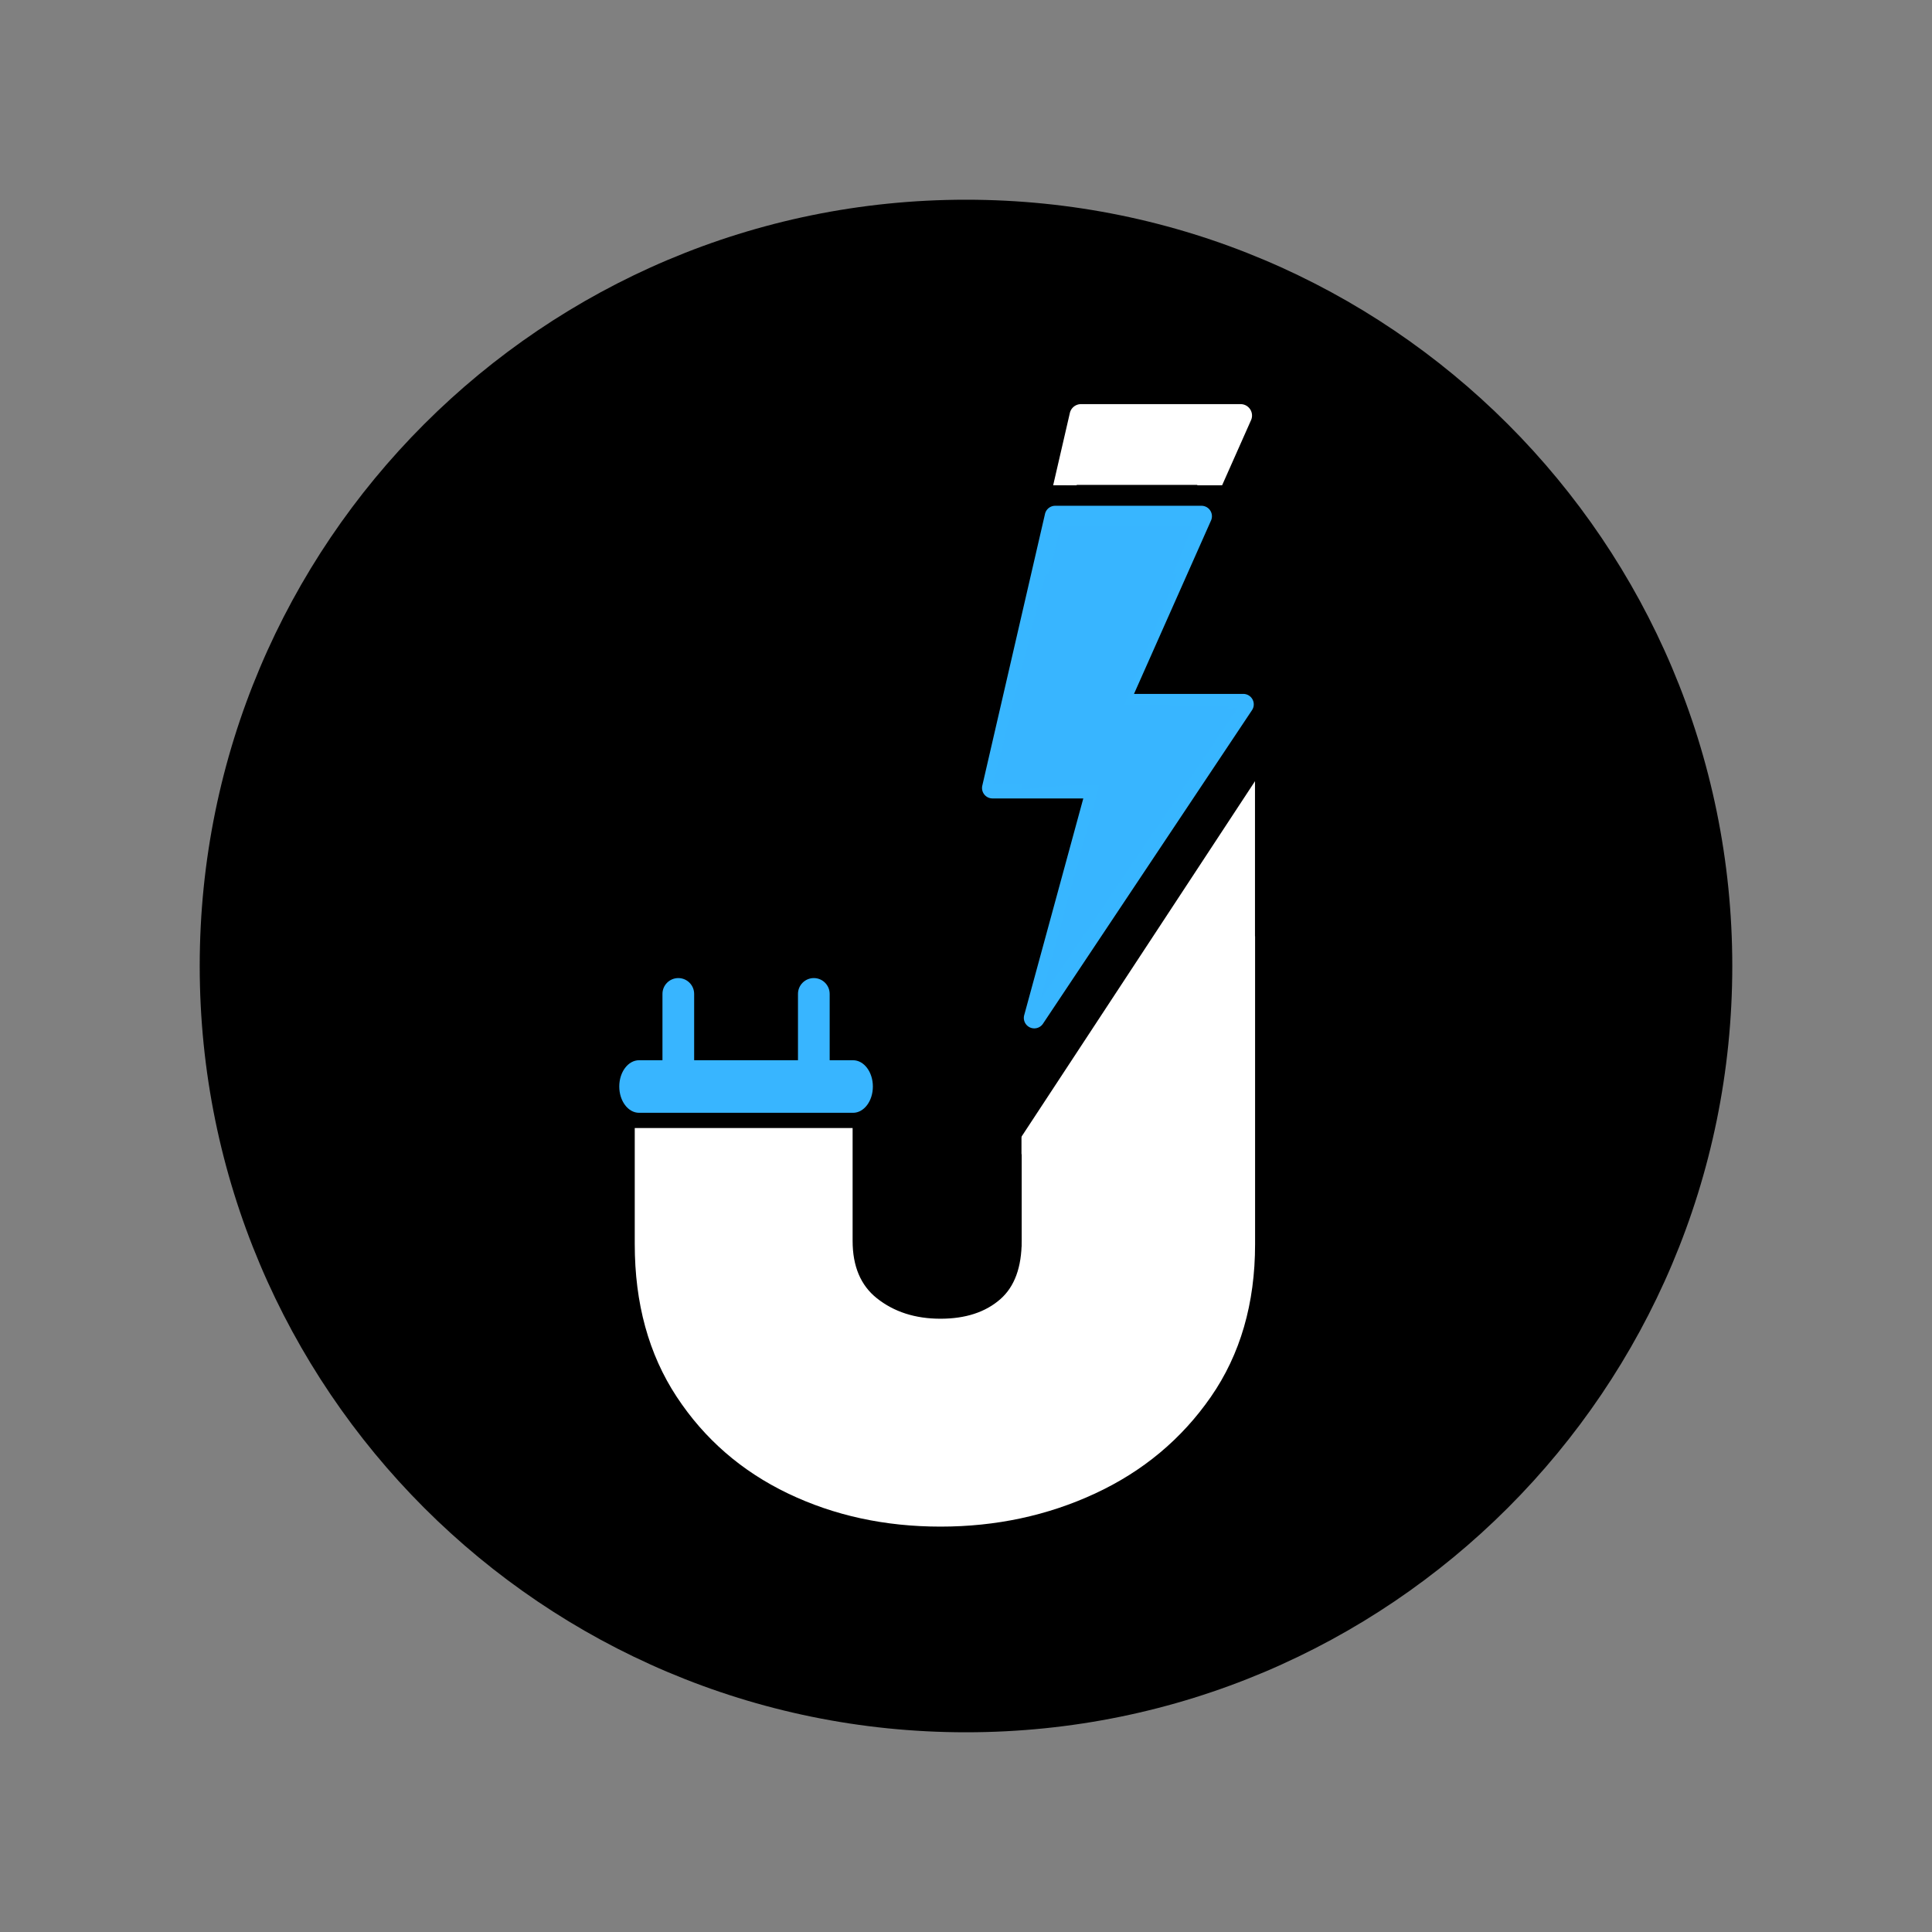
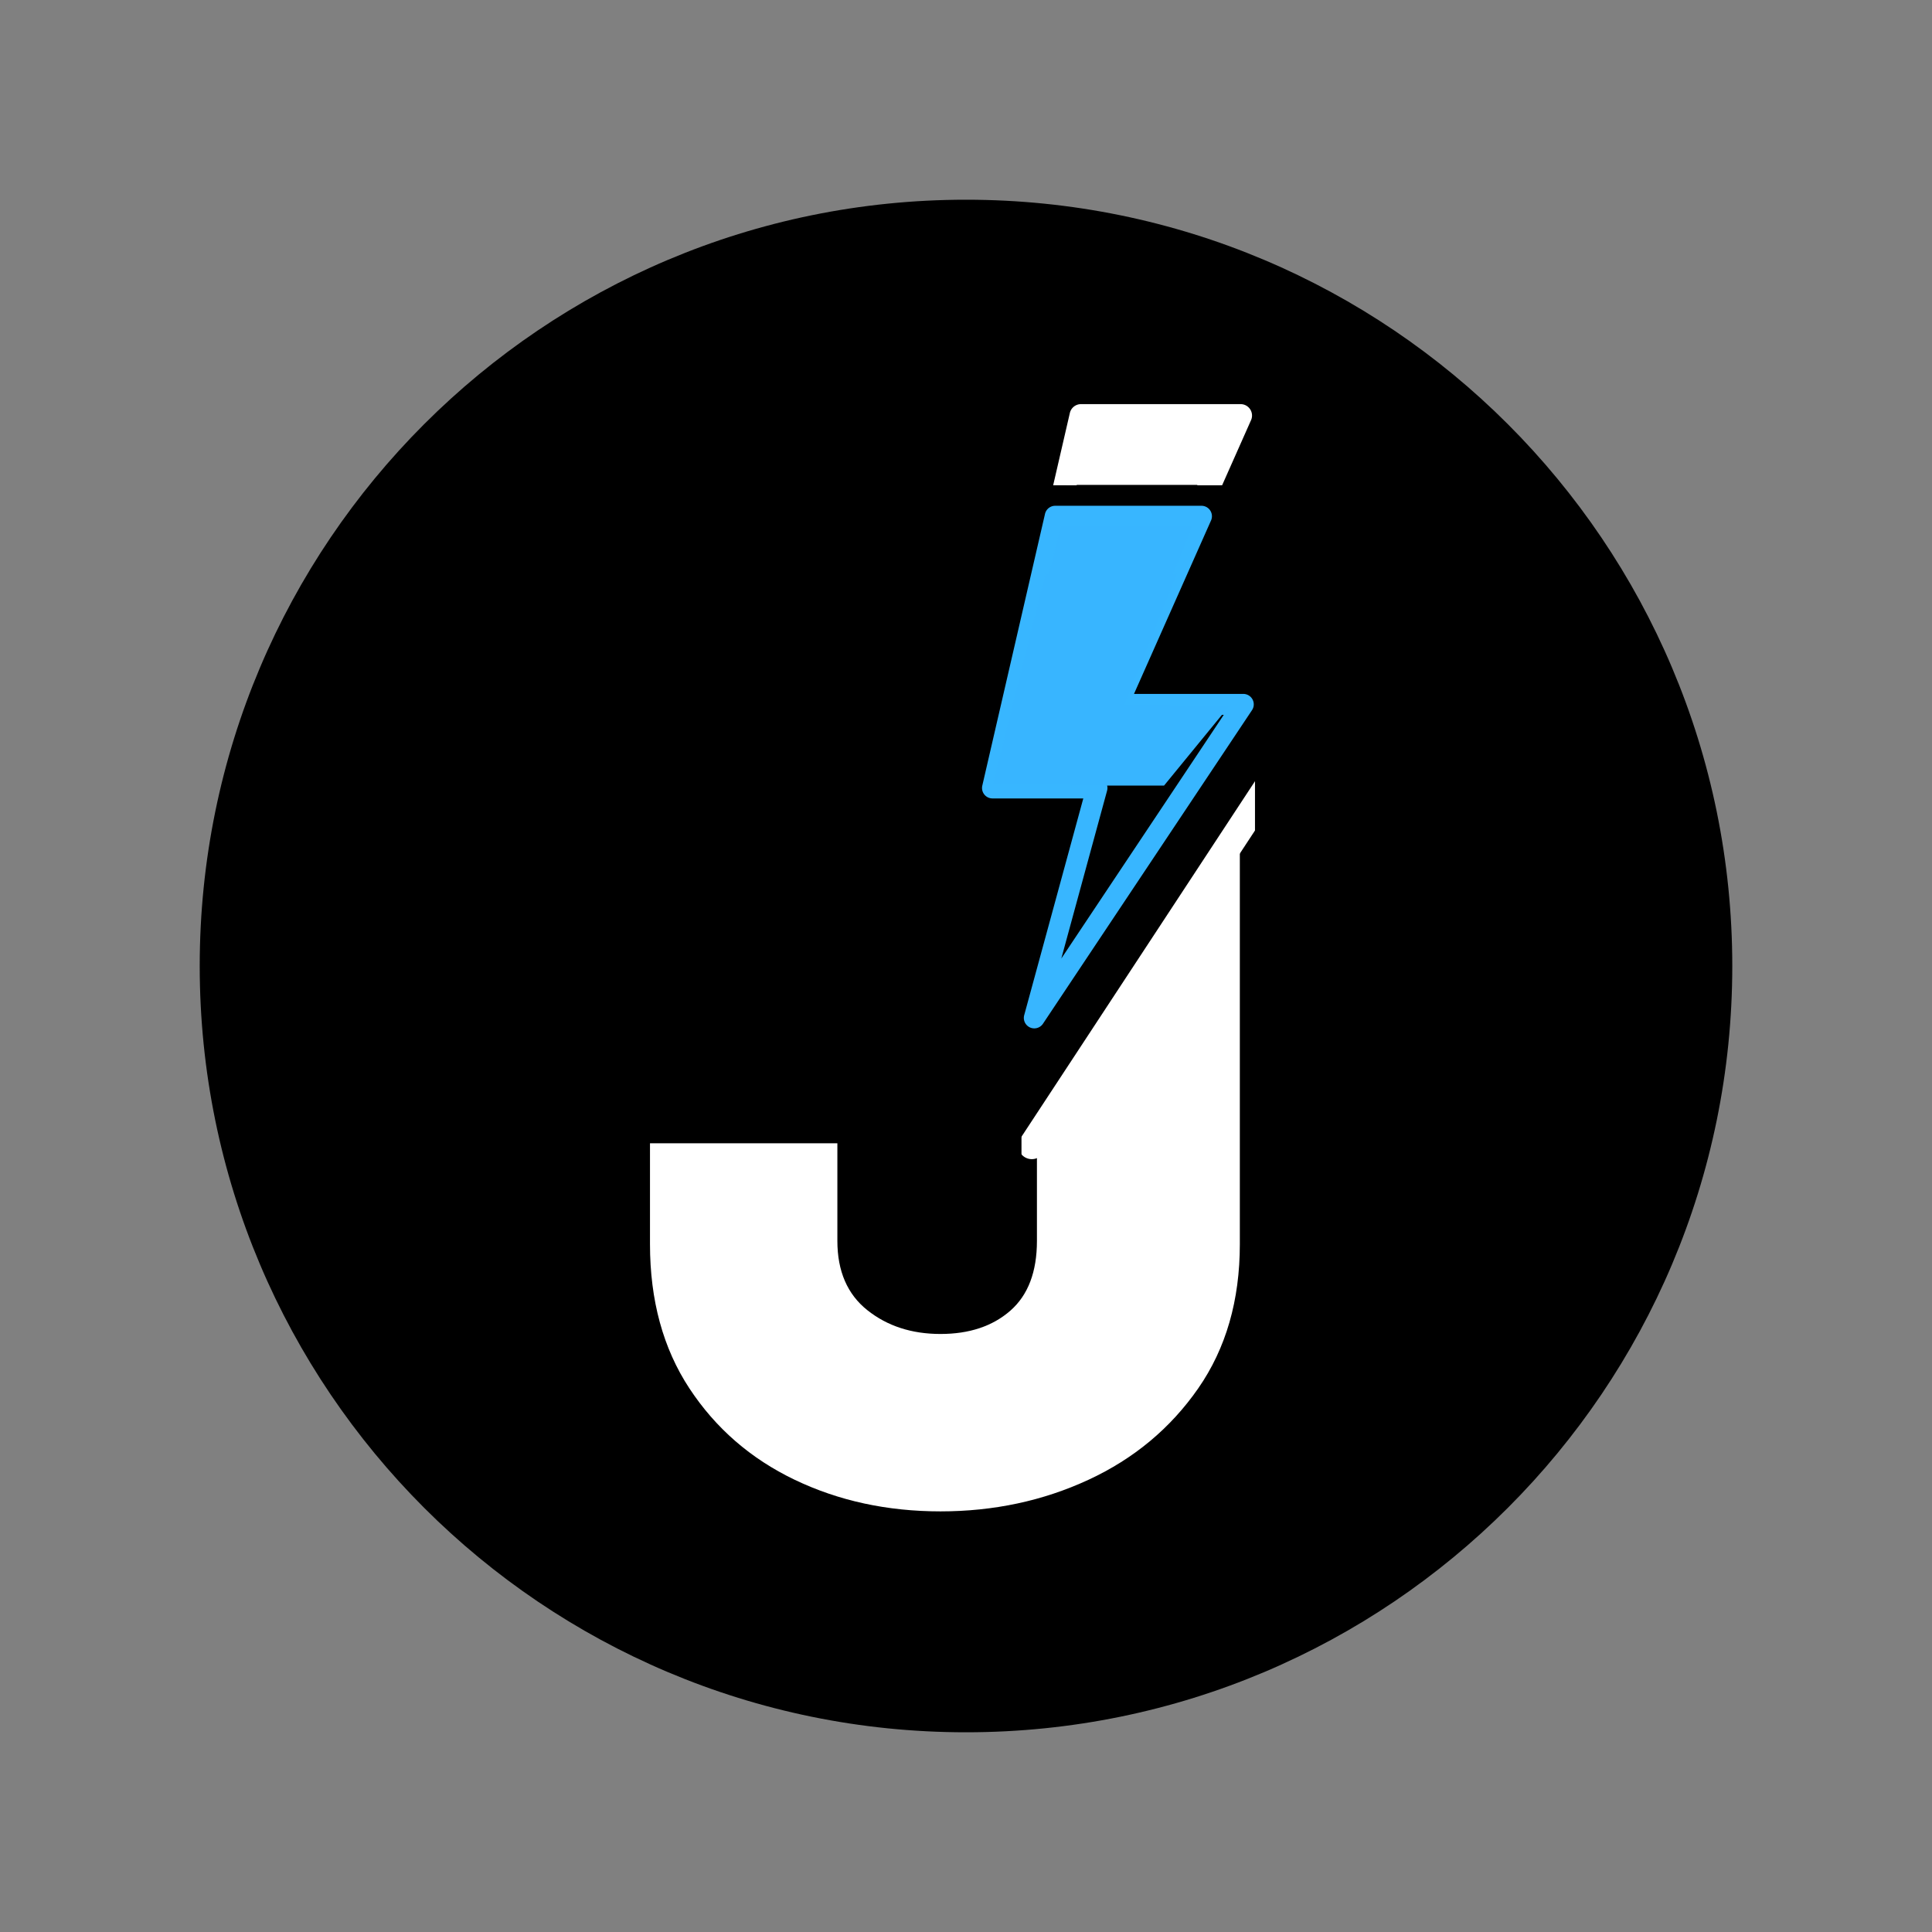
<svg xmlns="http://www.w3.org/2000/svg" data-bbox="155.059 155.059 1189.881 1189.881" height="2000" viewBox="0 0 1500 1500" width="2000" data-type="ugc">
  <rect x="0" y="0" width="1500" height="1500" fill="#808080" stroke="none" />
  <g>
    <defs>
      <clipPath id="c7a57a8d-3f7c-446d-8f6f-77116627b43e">
        <path d="M155.059 155.059H1344.94V1344.94H155.06Zm0 0" />
      </clipPath>
      <clipPath id="07016b03-12b2-4400-bb54-ab1cd21c0b5b">
        <path d="M750 155.059c-328.578 0-594.941 266.363-594.941 594.941S421.422 1344.941 750 1344.941 1344.941 1078.578 1344.941 750 1078.578 155.059 750 155.059m0 0" />
      </clipPath>
      <clipPath id="9ac8b0ae-c429-494a-b93e-d0ada888b62e">
        <path d="M574 358h477v536H574Zm0 0" />
      </clipPath>
      <clipPath id="3f965de6-6868-43e4-a577-02f528219b03">
        <path d="m831.77 358.637 219.175 144.636-257.683 390.473L574.09 749.11Zm0 0" />
      </clipPath>
      <clipPath id="ad10dbf8-a389-4941-9ae9-f07c29e6e6d7">
        <path d="M688.918 324.266h104.164V968H688.918Zm0 0" />
      </clipPath>
      <clipPath id="75af2bf8-1647-46bd-81f6-b462029f3c64">
        <path d="M974.371 585.313h104.168V727H974.371Zm0 0" />
      </clipPath>
      <clipPath id="208b03eb-4779-4ca3-9144-460c2b2a87ad">
        <path d="M762.441 392.684h211.5v405.75h-211.5Zm0 0" />
      </clipPath>
      <clipPath id="6147f9c6-49d8-41a9-8065-b042790dd7c1">
-         <path d="M480.504 759.504h197.25V864h-197.25Zm0 0" />
-       </clipPath>
+         </clipPath>
      <clipPath id="21a9855e-b101-433c-a9fa-ea02e564dec9">
        <path d="M770.445 445.664h184.5v164.25h-184.5Zm0 0" />
      </clipPath>
      <clipPath id="7b15f89d-efd0-42da-8a22-9fe7071a9a86">
        <path d="M793 548h178v228H793Zm0 0" />
      </clipPath>
      <clipPath id="ef702160-8d6d-416d-b6b3-db4d91368696">
-         <path d="M788.523 565.285 972.27 548.63l19.093 210.637-183.746 16.656Zm0 0" />
-       </clipPath>
+         </clipPath>
      <clipPath id="980cc5ca-3405-4155-a674-bb568f01257a">
        <path d="m778.09 450.195 183.746-16.656 29.523 325.664-183.746 16.66Zm0 0" />
      </clipPath>
      <clipPath id="6f688e1f-8043-4a04-88c6-3f194d4ddd91">
        <path d="M782.723 407.887h159.75v75.75h-159.75Zm0 0" />
      </clipPath>
      <clipPath id="fdca9945-66a7-4fc2-a910-d01a06ffbac6">
        <path d="M777.266 313.766h230.25v63h-230.25Zm0 0" />
      </clipPath>
      <clipPath id="a2aad2f8-5c2b-4095-88f8-6dc0901ed9c4">
        <path d="M802 319.766h189.578v50.25H802Zm0 0" />
      </clipPath>
    </defs>
    <g clip-path="url(#c7a57a8d-3f7c-446d-8f6f-77116627b43e)">
      <g clip-path="url(#07016b03-12b2-4400-bb54-ab1cd21c0b5b)">
        <path d="M155.059 155.059H1344.94V1344.94H155.06Zm0 0" fill="#000000" />
      </g>
    </g>
-     <path d="M974.445 563.966v402q0 69.13-34.395 118.656-34.112 49.123-89.969 75.008-55.306 25.629-119.894 25.629-64.666-.001-118.309-25.696c-36.125-17.3-64.976-42.367-86.554-75.187q-32.503-49.447-32.504-118.41v-90.168h169.148v87.586q.001 29.59 18.781 44.543 20.005 15.93 49.438 15.93 29.128 0 46.437-15.15 16.618-14.54 16.618-45.323V700.837h11.836v11.836H705.44V552.13h269.004Zm-23.672 0h11.836v11.84H717.277v-11.84h11.836v136.87h-11.836v-11.835h99.636v274.383c0 27.683-8.23 48.73-24.699 63.14q-24.006 21.005-62.027 21.004c-25.137 0-46.535-7.027-64.184-21.082q-27.707-22.065-27.707-63.062v-75.75h11.836v11.836H504.656v-11.836h11.836v78.332c0 41.254 9.539 76.386 28.613 105.406q28.75 43.728 77 66.844c32.527 15.578 68.558 23.37 108.082 23.37 39.582 0 76.226-7.812 109.941-23.437q50.027-23.18 80.477-67.027 30.166-43.44 30.168-105.156Zm0 0" fill="#ffffff" />
    <path d="M962.605 563.99v401.984q-.001 65.424-32.281 111.906-32.285 46.47-85.22 71.015-52.939 24.533-114.921 24.532-61.97.001-113.187-24.532-51.221-24.545-81.782-71.015-30.562-46.483-30.562-111.907V887.63h145.484v75.75c0 23.531 7.742 41.469 23.235 53.812q23.25 18.502 56.812 18.5c22.383 0 40.46-6.023 54.234-18.078q20.656-18.076 20.657-54.234V700.833h-87.797V563.989Zm0 0" fill="#ffffff" />
    <path d="M805.832 726.28v-159" fill="none" stroke-width="21" stroke-linecap="round" stroke="#000000" />
    <g clip-path="url(#9ac8b0ae-c429-494a-b93e-d0ada888b62e)">
      <g clip-path="url(#3f965de6-6868-43e4-a577-02f528219b03)">
        <path d="m831.77 358.637 219.175 144.636L793.31 893.676 574.137 749.039Zm0 0" fill="#000000" />
      </g>
    </g>
    <path d="m801.09 889.465 183.638-279.573" fill="none" stroke-width="21" stroke-linecap="round" stroke="#ffffff" />
    <g clip-path="url(#ad10dbf8-a389-4941-9ae9-f07c29e6e6d7)">
      <path d="M688.918 324.266h104.164v643.722H688.918Zm0 0" fill="#000000" />
    </g>
    <g clip-path="url(#75af2bf8-1647-46bd-81f6-b462029f3c64)">
      <path d="M974.371 585.313h104.168v141.601H974.371Zm0 0" fill="#000000" />
    </g>
    <g clip-path="url(#208b03eb-4779-4ca3-9144-460c2b2a87ad)">
      <path d="M803.016 798.426a8 8 0 0 1-3.364-.73 8.5 8.5 0 0 1-1.242-.704 8 8 0 0 1-1.097-.914q-.51-.505-.926-1.09a8.3 8.3 0 0 1-.719-1.234 8.5 8.5 0 0 1-.488-1.344 8 8 0 0 1-.246-1.406 8.2 8.2 0 0 1 .258-2.836l45.878-168.266h-70.515q-.914-.002-1.805-.203a8 8 0 0 1-1.719-.605 8 8 0 0 1-1.535-.965 8.2 8.2 0 0 1-2.25-2.828 8.2 8.2 0 0 1-.601-1.719 8.2 8.2 0 0 1-.2-1.805c0-.609.07-1.215.207-1.808l48.688-210.98q.15-.67.414-1.298a8 8 0 0 1 .629-1.21q.363-.581.82-1.086a8 8 0 0 1 2.121-1.692 8.05 8.05 0 0 1 3.918-1.012h113.606a7.8 7.8 0 0 1 1.988.25 8.3 8.3 0 0 1 1.867.73q.441.242.848.536.408.293.781.633.37.34.691.723a8 8 0 0 1 1.48 2.605q.166.475.267.969.104.49.144.992c.031.332.035.668.024 1.004a9 9 0 0 1-.102.996 8.2 8.2 0 0 1-.57 1.922L880.43 538.754h84.879q1.1 0 2.16.297a8 8 0 0 1 2.008.86 8 8 0 0 1 1.703 1.362 8 8 0 0 1 1.277 1.766q.522.972.762 2.043c.164.719.226 1.441.191 2.176a8 8 0 0 1-.398 2.144 8 8 0 0 1-.953 1.961L809.766 794.81a8.15 8.15 0 0 1-2.922 2.656 8 8 0 0 1-1.856.715 8 8 0 0 1-1.972.246m-22.27-194.754h70.957a8.2 8.2 0 0 1 1.848.215q.45.106.89.265.439.159.86.364c.277.136.547.293.808.46q.393.253.75.551.364.294.684.633.323.336.605.707a8 8 0 0 1 .954 1.598q.19.427.332.87a8 8 0 0 1 .355 1.825q.036.465.02.93a8.2 8.2 0 0 1-.286 1.84L824 744.203l126.133-189.219H867.93a8 8 0 0 1-1-.066 7 7 0 0 1-.985-.188 8 8 0 0 1-.957-.304 9 9 0 0 1-.91-.426 8 8 0 0 1-1.629-1.164 8 8 0 0 1-.691-.727 8 8 0 0 1-.602-.804 8 8 0 0 1-.496-.871q-.217-.452-.383-.926a8 8 0 0 1-.265-.969 8 8 0 0 1-.145-.992 8 8 0 0 1-.023-1.004 7.8 7.8 0 0 1 .328-1.977q.14-.482.344-.941l59.836-134.707h-94.618Zm0 0" fill="#38b6ff" />
    </g>
    <g clip-path="url(#6147f9c6-49d8-41a9-8065-b042790dd7c1)">
      <path d="M662.309 823.164h-18.153V771.68c0-6.793-5.508-12.305-12.304-12.305-6.793 0-12.301 5.512-12.301 12.305v51.484h-80.614V771.68c0-6.793-5.511-12.305-12.304-12.305-6.797 0-12.301 5.512-12.301 12.305v51.484H496.18c-8.496 0-15.383 9.137-15.383 20.402 0 11.274 6.887 20.41 15.383 20.41h166.133c8.5 0 15.382-9.136 15.382-20.41-.004-11.265-6.886-20.402-15.386-20.402m0 0" fill="#38b5ff" />
    </g>
    <g clip-path="url(#21a9855e-b101-433c-a9fa-ea02e564dec9)">
      <path d="M770.652 609.125h61.313l-61.313 163.5 183.934-224.812-81.746-.27 40.875-101.918H811.527zm0 0" fill="#38b5ff" />
    </g>
    <g clip-path="url(#7b15f89d-efd0-42da-8a22-9fe7071a9a86)">
      <g clip-path="url(#ef702160-8d6d-416d-b6b3-db4d91368696)">
        <g clip-path="url(#980cc5ca-3405-4155-a674-bb568f01257a)">
          <path d="m793.05 612.973 61.063-5.535-46.3 168.367 162.89-240.5-81.441 7.113 31.508-105.191-101.774 9.226zm0 0" fill="#38b5ff" />
        </g>
      </g>
    </g>
    <g clip-path="url(#6f688e1f-8043-4a04-88c6-3f194d4ddd91)">
      <path d="M782.93 571.348h61.312l-61.312 163.5 183.933-224.813-81.75-.27 40.875-101.917H823.805zm0 0" fill="#38b5ff" />
    </g>
    <g clip-path="url(#fdca9945-66a7-4fc2-a910-d01a06ffbac6)">
      <path d="M821.547 756.547a8.8 8.8 0 0 1-3.668-.8 8.7 8.7 0 0 1-2.559-1.763 8.9 8.9 0 0 1-2.594-5.54 8.9 8.9 0 0 1 .281-3.094l50.071-183.627h-76.953q-.499-.001-.992-.055a9 9 0 0 1-1.934-.445 9 9 0 0 1-1.79-.86 9.2 9.2 0 0 1-1.55-1.242 9 9 0 0 1-.66-.738 9 9 0 0 1-1.433-2.602c-.11-.312-.2-.633-.274-.953a8 8 0 0 1-.164-.98 9 9 0 0 1-.055-.993q0-.499.059-.992.053-.493.164-.98l53.137-230.242q.166-.727.453-1.418.286-.687.684-1.32c.265-.419.562-.817.894-1.184q.498-.555 1.078-1.024.584-.462 1.238-.824a9 9 0 0 1 1.356-.605q.704-.248 1.441-.371c.489-.086.98-.125 1.48-.13h123.977c.368.005.73.028 1.094.07a9 9 0 0 1 2.117.544 8.8 8.8 0 0 1 3.527 2.523c.239.282.454.575.657.88q.3.461.539.952.24.492.418 1.012a8.5 8.5 0 0 1 .45 2.14q.045.545.023 1.094a8.6 8.6 0 0 1-.356 2.157 8 8 0 0 1-.375 1.027l-65.3 147.004h92.628q1.2-.001 2.36.32 1.158.323 2.187.938a8.9 8.9 0 0 1 3.258 3.418 8.9 8.9 0 0 1 1.035 4.601q-.054 1.201-.43 2.344a8.8 8.8 0 0 1-1.043 2.14L828.914 752.595a9 9 0 0 1-1.414 1.648 9.2 9.2 0 0 1-1.773 1.254 8.8 8.8 0 0 1-2.028.781 9 9 0 0 1-2.152.27m-24.3-212.535h77.433a9 9 0 0 1 2.015.234c.328.078.657.172.973.29q.48.168.937.398a8.5 8.5 0 0 1 1.704 1.101q.392.322.746.692a8.87 8.87 0 0 1 2.313 4.45q.094.496.136 1.007a8.8 8.8 0 0 1-.078 2.027q-.076.504-.211.996l-38.77 142.164L982.098 490.88H892.39c-.368 0-.73-.024-1.094-.07a8 8 0 0 1-1.074-.207 8 8 0 0 1-1.043-.336 9 9 0 0 1-.992-.461 8 8 0 0 1-.93-.582 8 8 0 0 1-.848-.692 9 9 0 0 1-.758-.789 8 8 0 0 1-.656-.879 9.2 9.2 0 0 1-.96-1.965 9.2 9.2 0 0 1-.45-2.137q-.04-.549-.024-1.093.025-.55.114-1.09.087-.544.246-1.07.151-.523.375-1.028l65.3-147.003H846.34Zm0 0" fill="#ffffff" />
    </g>
    <path d="M827.715 365.972h119.629" fill="none" stroke-width="21" stroke="#ffffff" />
    <g clip-path="url(#a2aad2f8-5c2b-4095-88f8-6dc0901ed9c4)">
-       <path d="M802.059 503.832h69.039l-69.04 184.11 207.118-253.149-92.051-.305 46.027-114.761h-115.07zm0 0" fill="#ffffff" />
+       <path d="M802.059 503.832h69.039l-69.04 184.11 207.118-253.149-92.051-.305 46.027-114.761h-115.07z" fill="#ffffff" />
    </g>
  </g>
</svg>